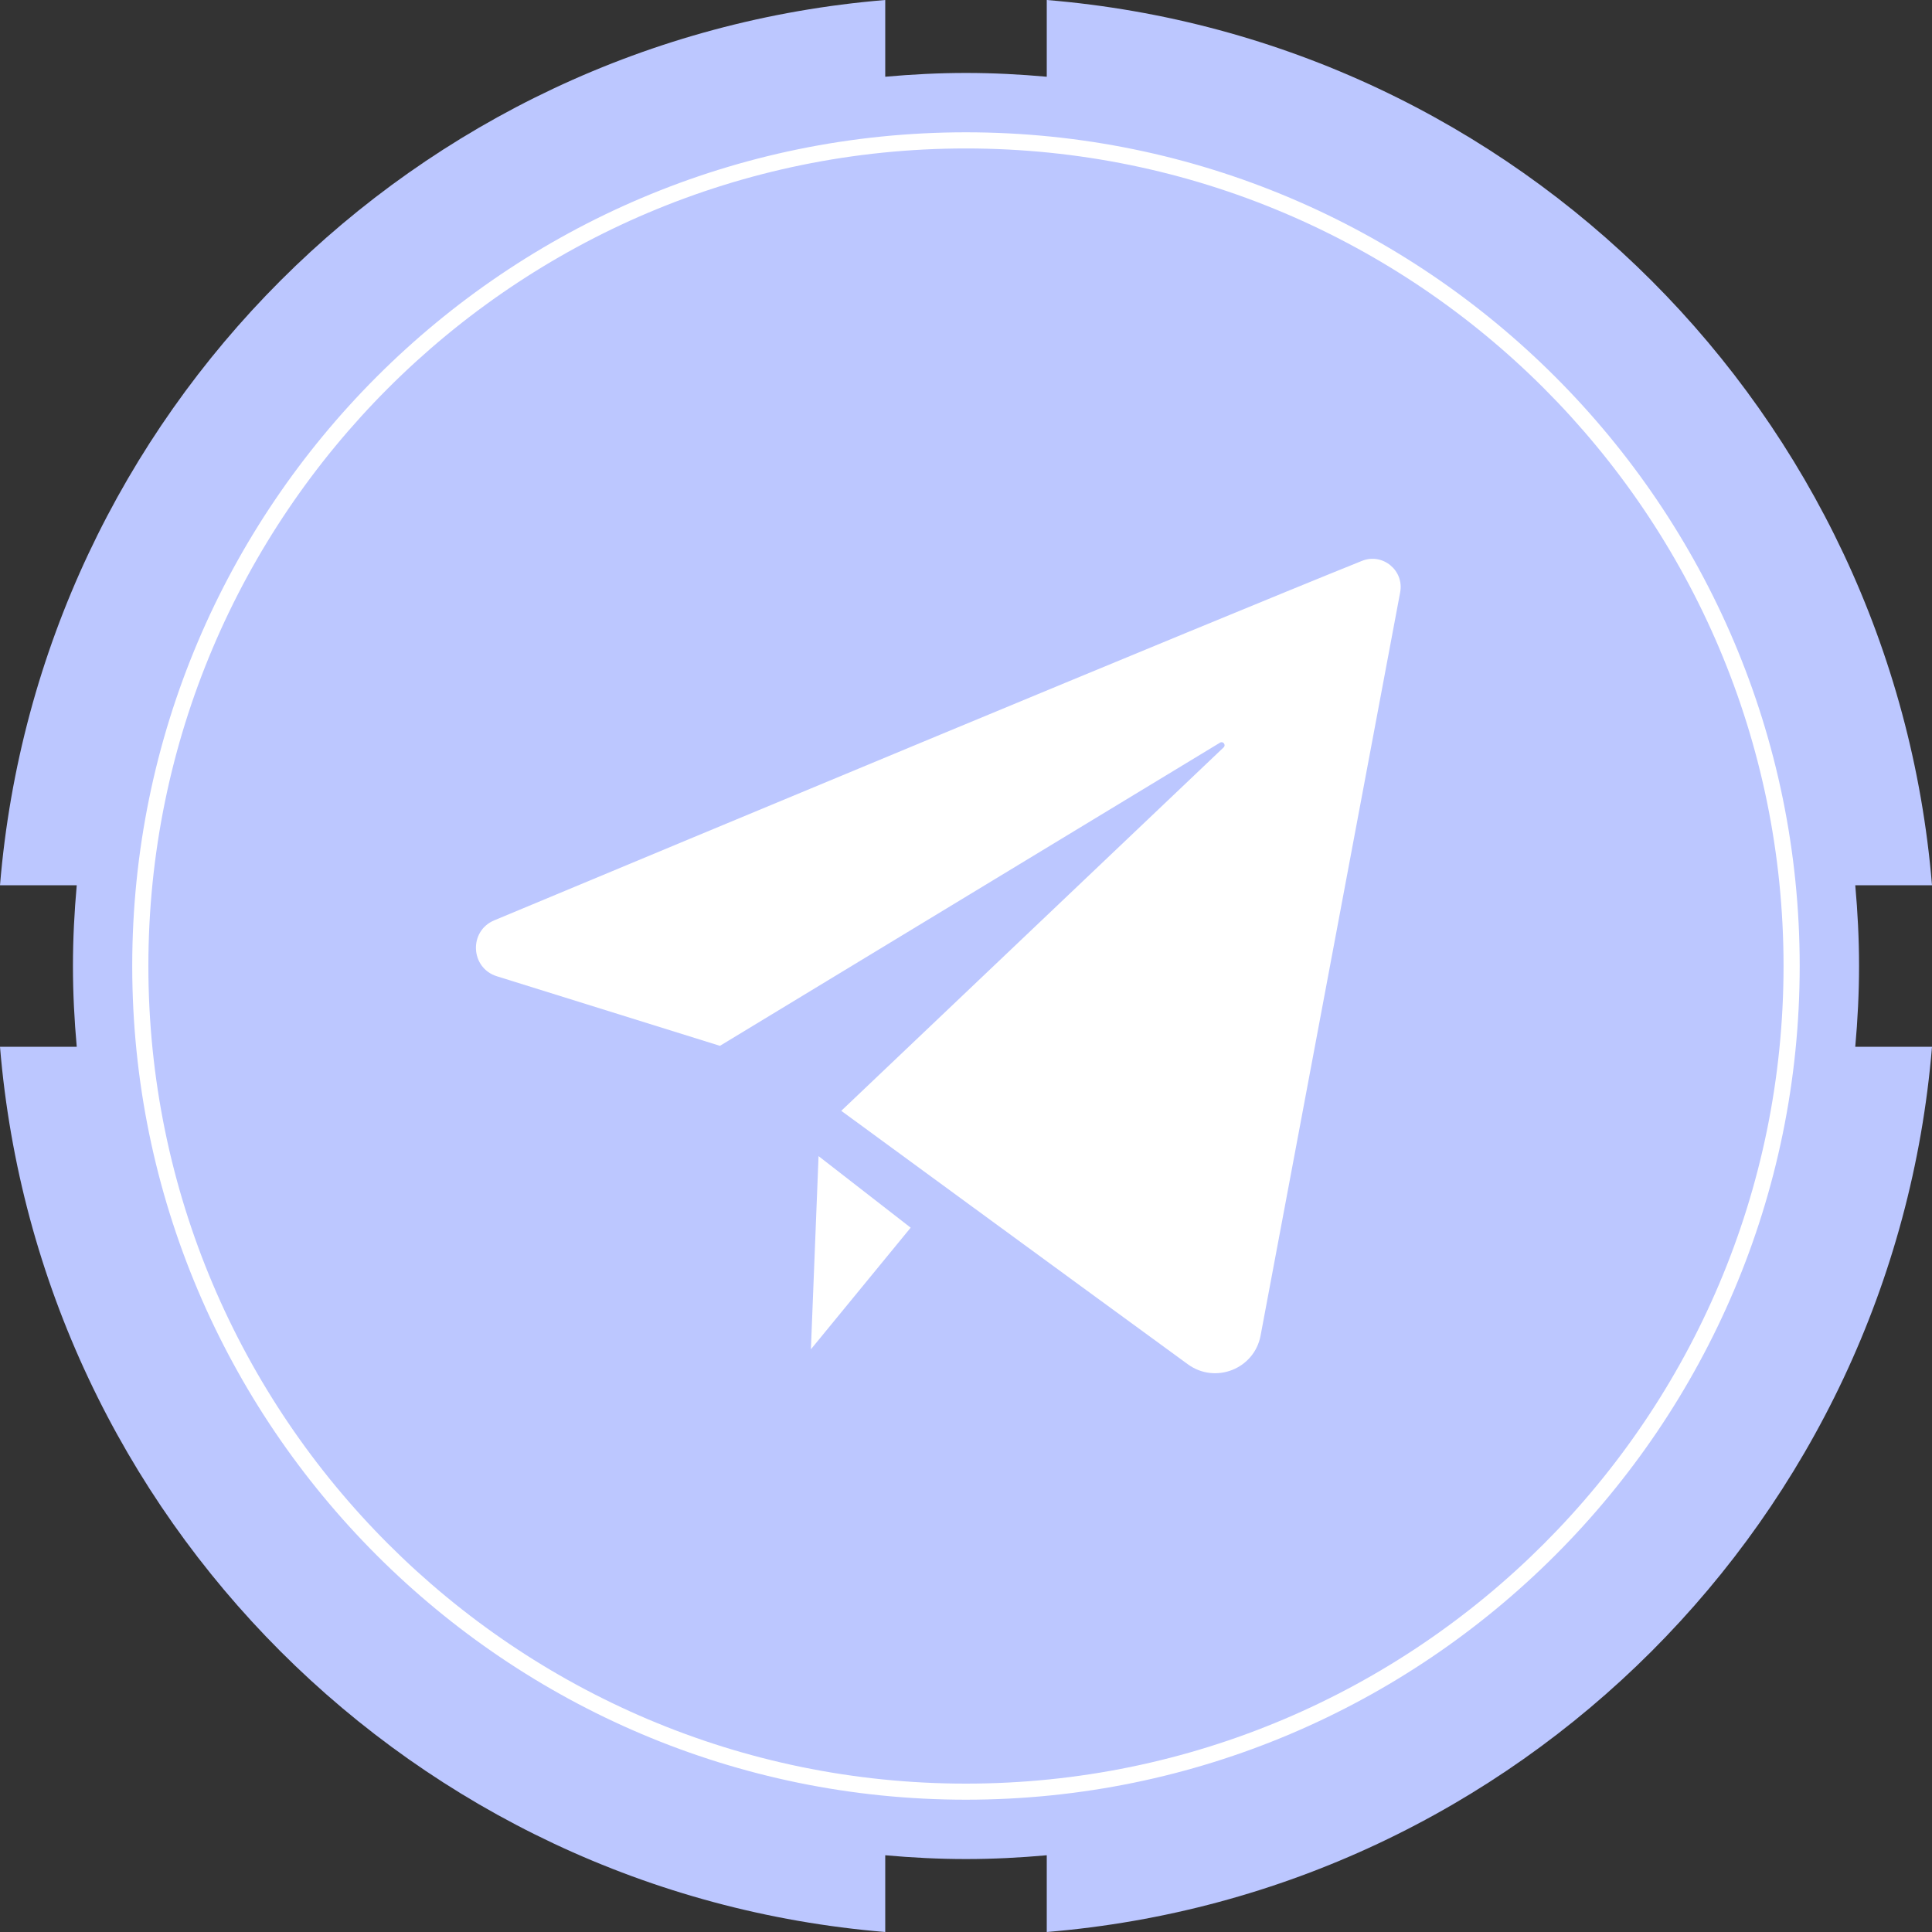
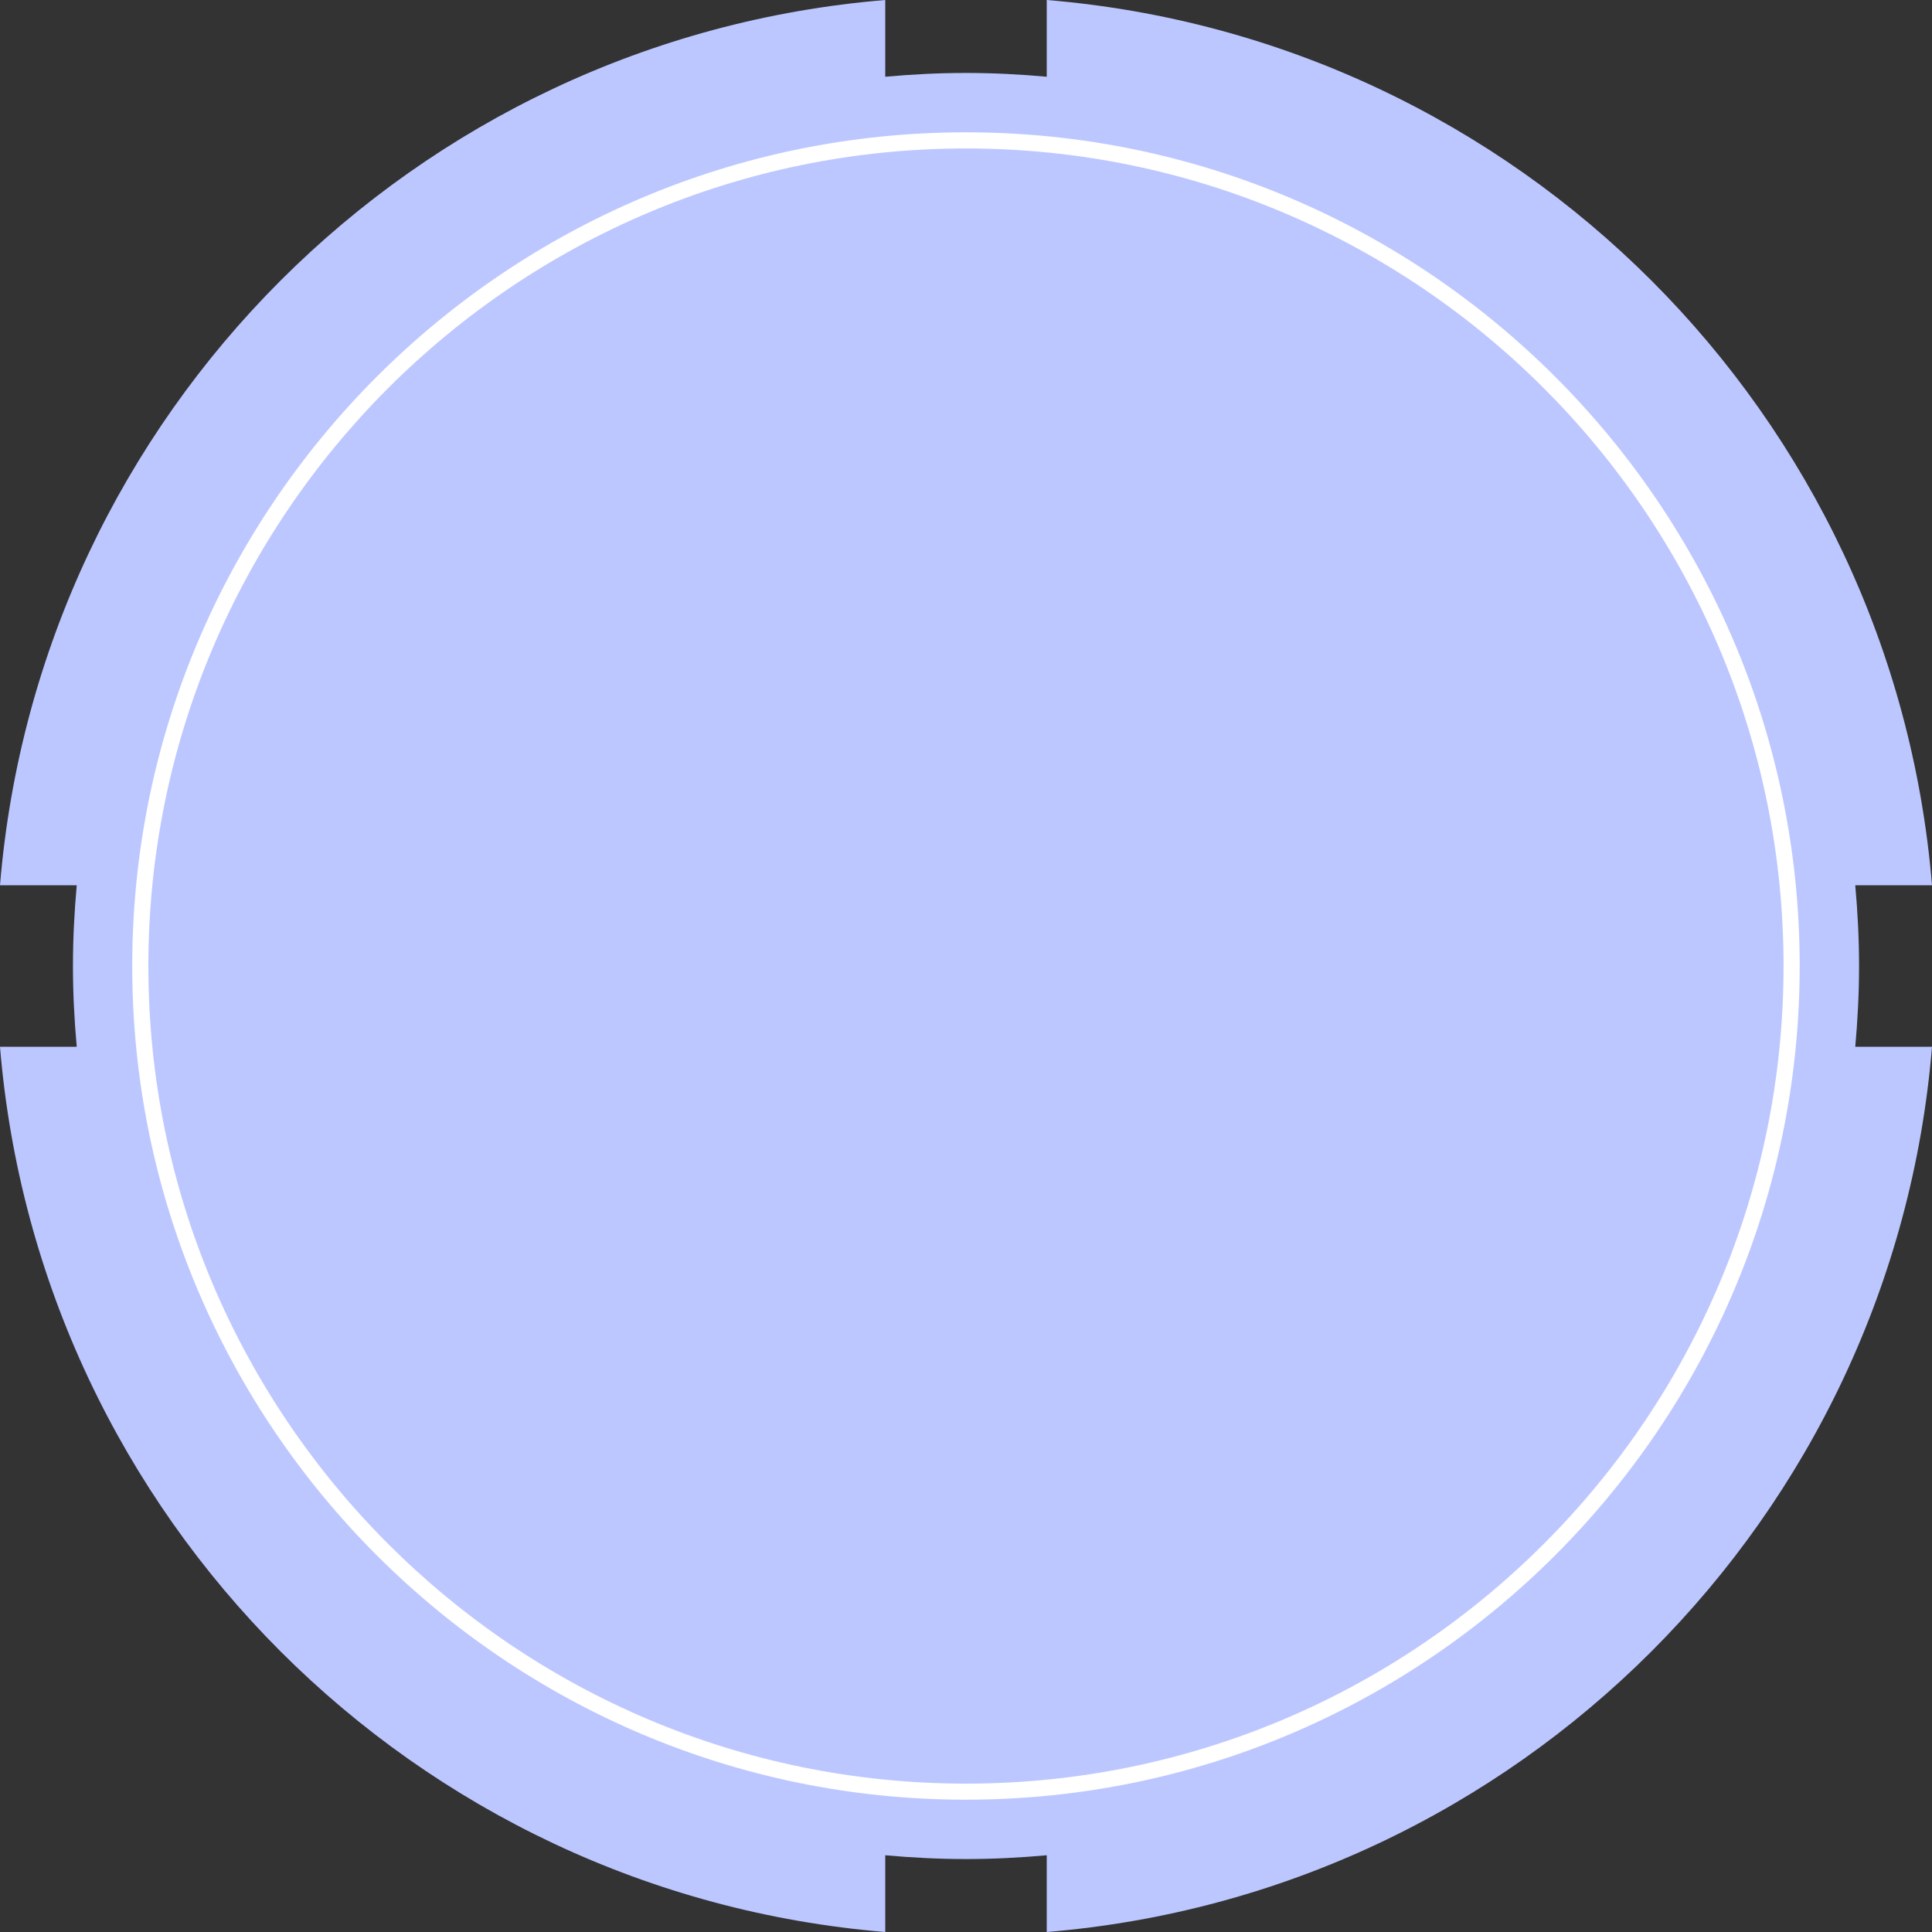
<svg xmlns="http://www.w3.org/2000/svg" width="25" height="25" viewBox="0 0 25 25" fill="none">
  <rect x="0" y="0" width="25" height="25" fill="#333333" stroke="none" />
  <path d="M24.056 12.5C24.056 12.147 24.038 11.799 24.007 11.455H25C24.497 5.36 19.64 0.503 13.545 0V0.993C13.2 0.962 12.852 0.944 12.5 0.944C12.148 0.944 11.799 0.962 11.455 0.993V0C5.36 0.503 0.503 5.36 0 11.455H0.993C0.962 11.8 0.944 12.148 0.944 12.5C0.944 12.853 0.962 13.201 0.993 13.545H0C0.503 19.64 5.36 24.497 11.455 25V24.007C11.8 24.038 12.148 24.056 12.5 24.056C12.852 24.056 13.201 24.038 13.545 24.007V25C19.64 24.497 24.497 19.64 25 13.545H24.007C24.038 13.201 24.056 12.853 24.056 12.5Z" fill="#BCC7FF" />
  <path d="M12.499 23.288C6.551 23.288 1.711 18.449 1.711 12.5C1.711 6.552 6.55 1.712 12.499 1.712C18.448 1.712 23.288 6.552 23.288 12.5C23.288 18.449 18.448 23.288 12.499 23.288ZM12.499 1.921C6.666 1.921 1.92 6.667 1.92 12.5C1.92 18.334 6.666 23.08 12.499 23.08C18.333 23.08 23.079 18.334 23.079 12.5C23.079 6.667 18.333 1.921 12.499 1.921Z" fill="white" />
-   <path d="M10.592 14.96L10.493 17.46L11.784 15.886L10.592 14.96Z" fill="white" />
-   <path d="M17.623 7.258C15.563 8.087 8.913 10.859 6.396 11.909C6.063 12.048 6.086 12.526 6.43 12.633L9.316 13.533L15.787 9.61C15.827 9.586 15.867 9.639 15.834 9.671L10.886 14.374C10.886 14.374 13.928 16.602 15.371 17.654C15.727 17.913 16.231 17.714 16.312 17.282C16.727 15.073 17.764 9.552 18.118 7.665C18.172 7.381 17.891 7.15 17.623 7.258Z" fill="white" />
</svg>